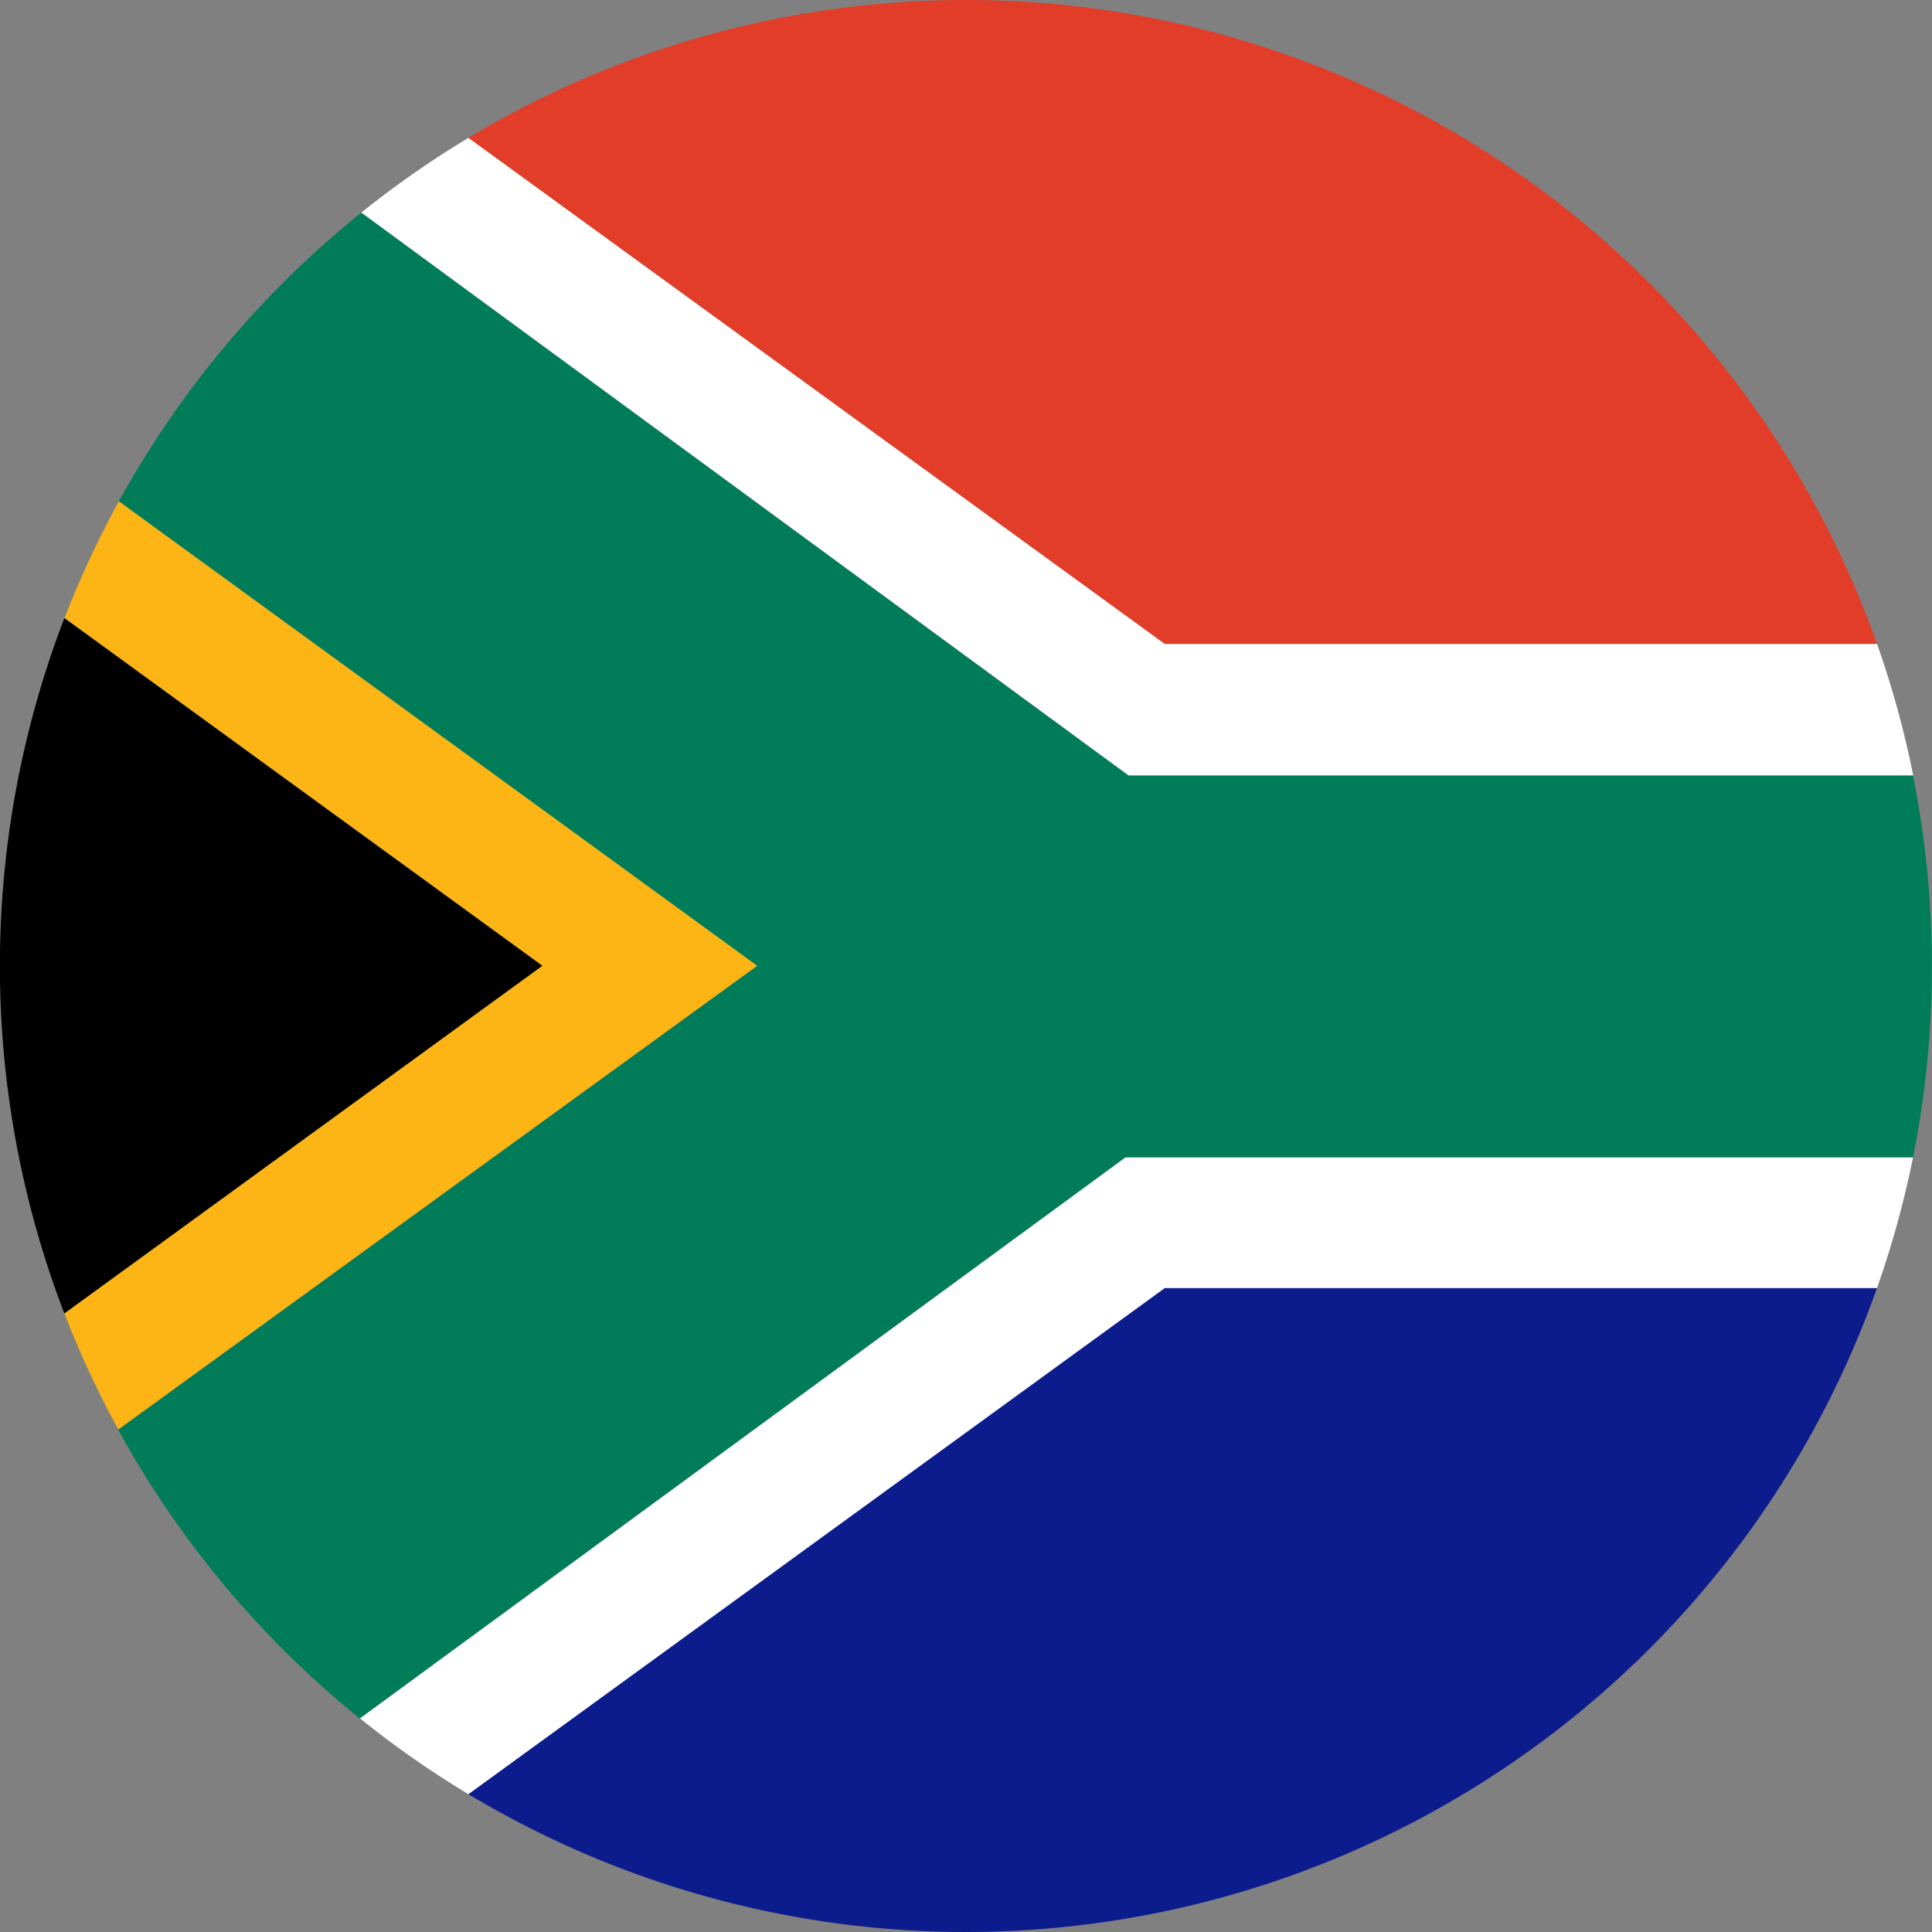
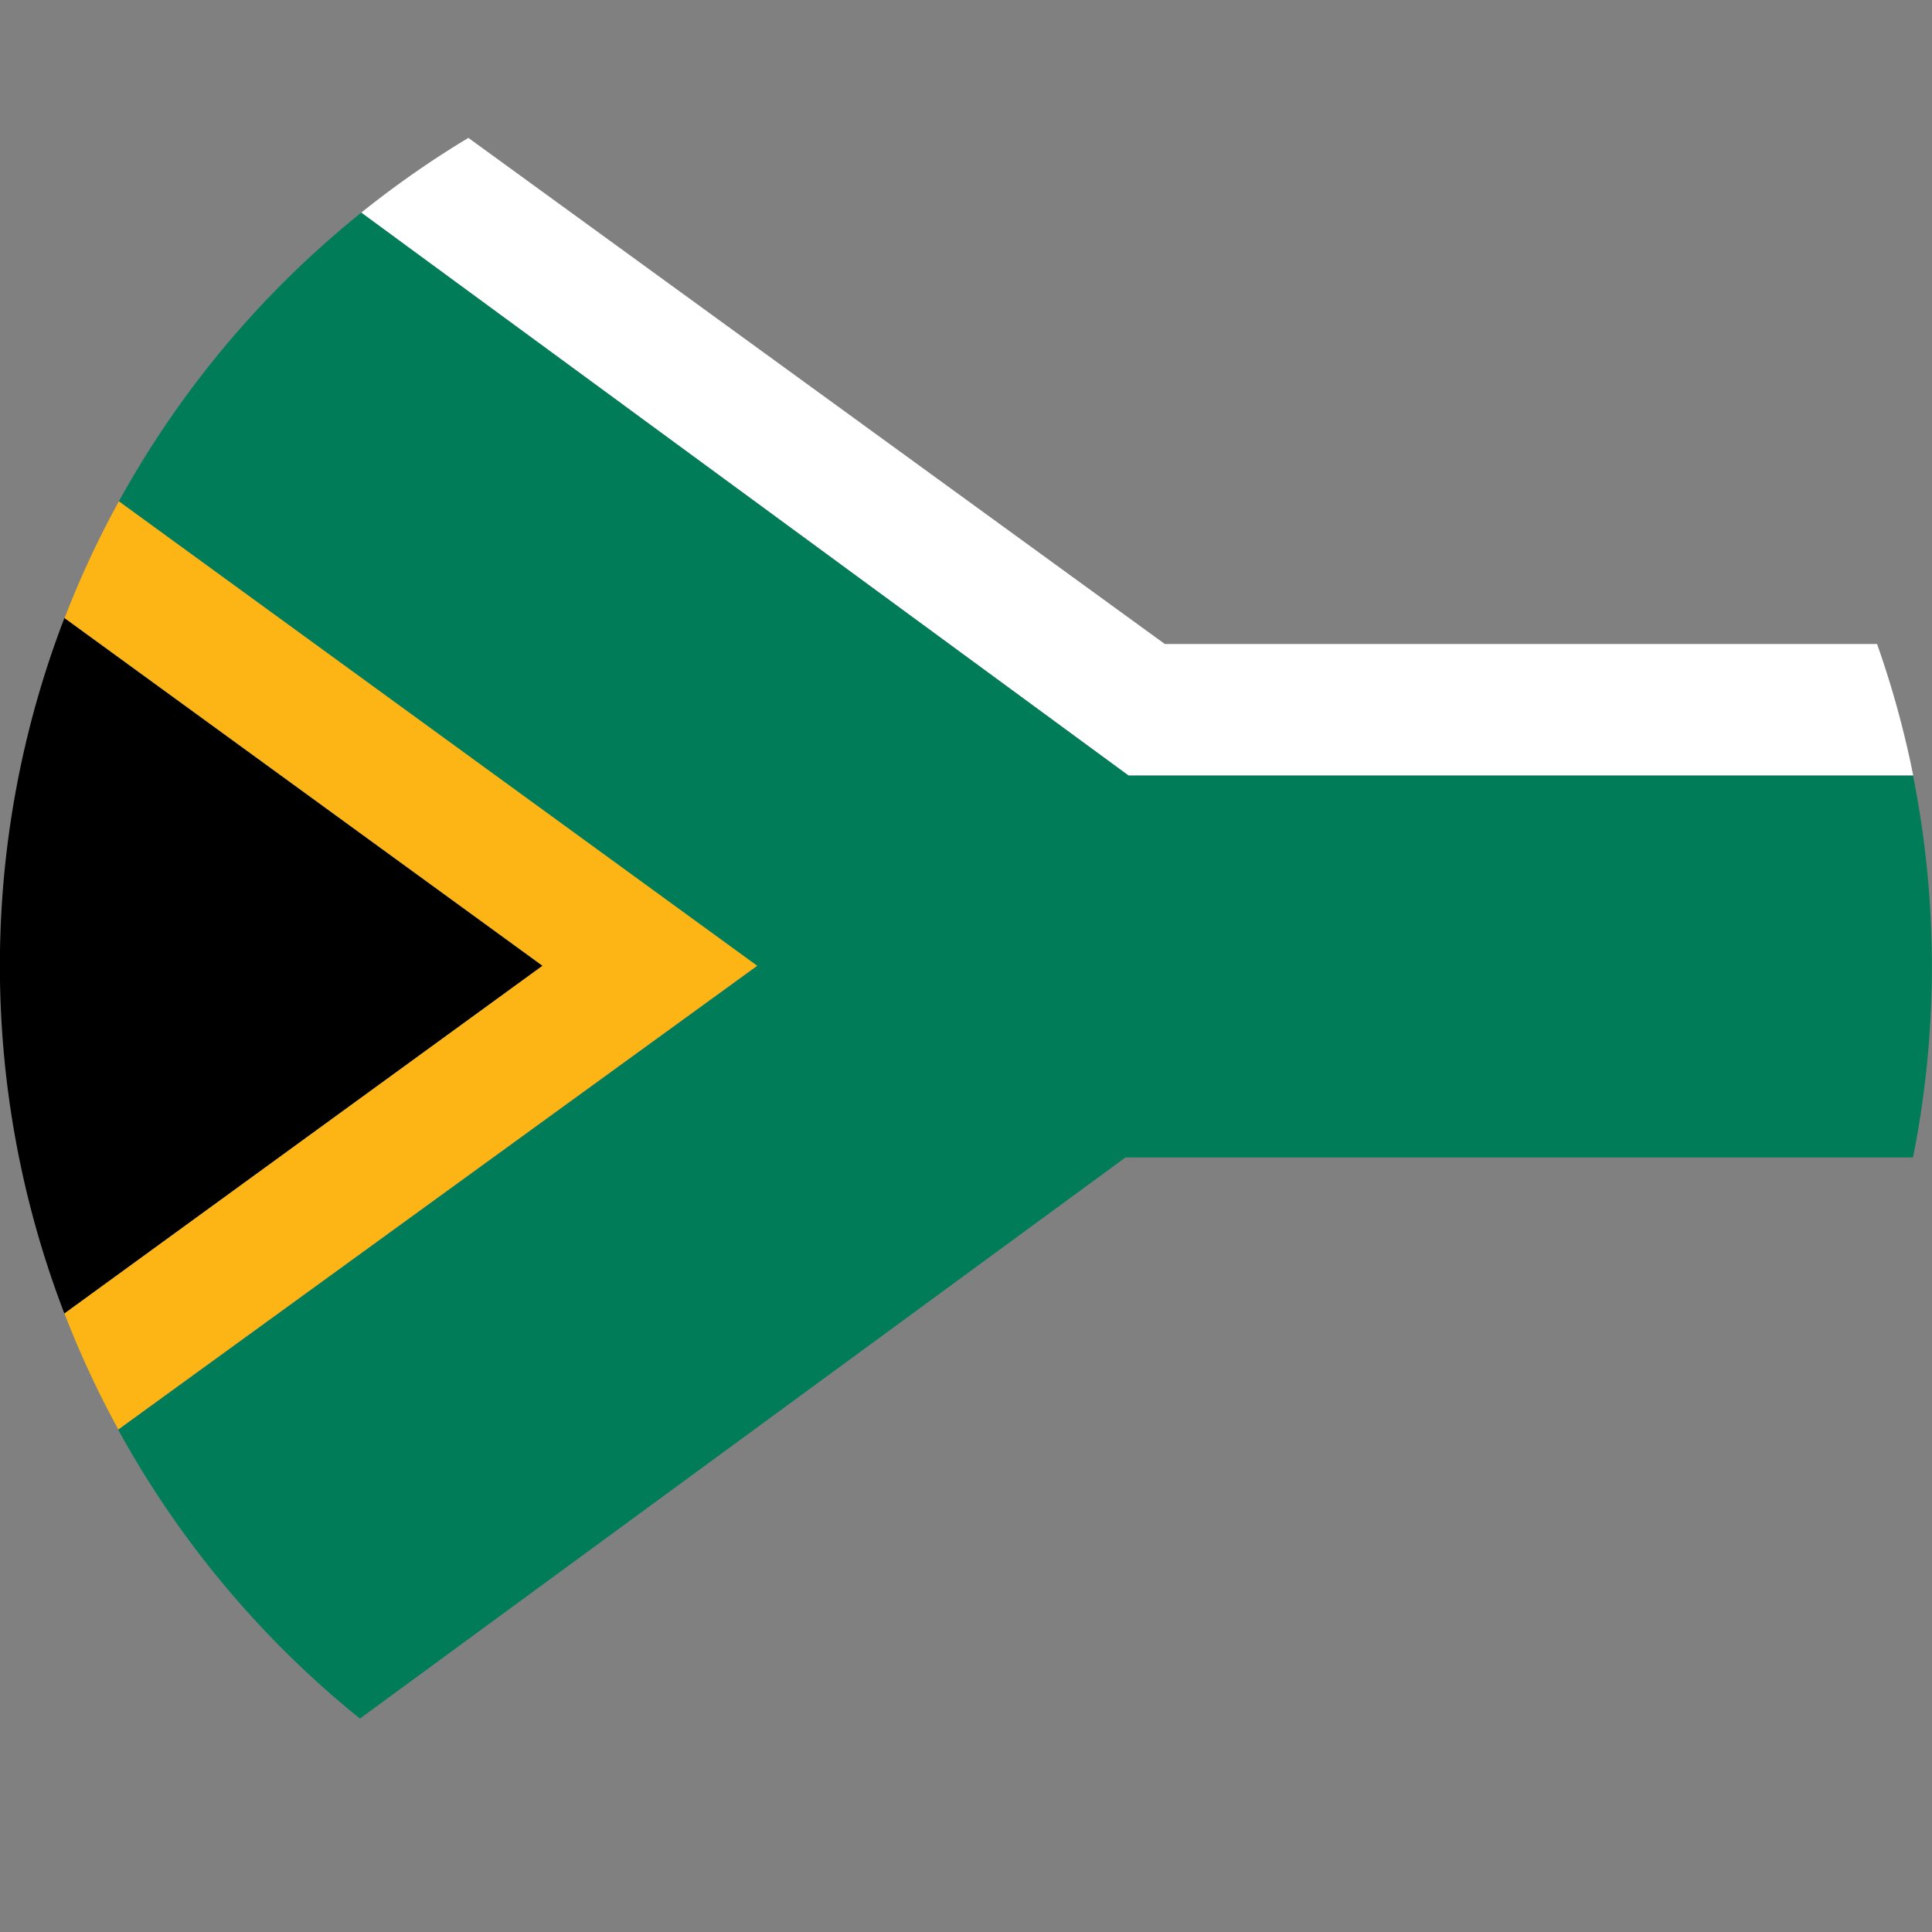
<svg xmlns="http://www.w3.org/2000/svg" id="Group_42241" data-name="Group 42241" width="30" height="30" viewBox="0 0 30 30">
  <rect x="0" y="0" width="30" height="30" fill="#808080" stroke="none" />
  <defs>
    <clipPath id="clip-path">
      <rect id="Rectangle_12233" data-name="Rectangle 12233" width="30" height="30" fill="none" />
    </clipPath>
  </defs>
  <g id="Group_42240" data-name="Group 42240" clip-path="url(#clip-path)">
-     <path id="Path_35957" data-name="Path 35957" d="M203.7,500H192.64l-10.813,7.859A15.008,15.008,0,0,0,203.7,500" transform="translate(-174.554 -480)" fill="#0c1c8c" />
    <path id="Path_35958" data-name="Path 35958" d="M49.674,82.528a15.069,15.069,0,0,0-3.765,4.484l9.909,7.215-9.92,7.2a15.069,15.069,0,0,0,3.754,4.486L61.539,97.2H73.768a15.134,15.134,0,0,0,0-5.931H61.587Z" transform="translate(-44.063 -79.227)" fill="#007c59" />
    <path id="Path_35959" data-name="Path 35959" d="M1,239.915a15.056,15.056,0,0,0,0,10.8l7.424-5.4Z" transform="translate(0 -230.318)" />
-     <path id="Path_35960" data-name="Path 35960" d="M192.64,10H203.7a15.008,15.008,0,0,0-21.873-7.859Z" transform="translate(-174.554)" fill="#e23d28" />
-     <path id="Path_35961" data-name="Path 35961" d="M139.758,458a15.046,15.046,0,0,0,1.683,1.177l10.813-7.859h11.06a14.885,14.885,0,0,0,.559-2.028H151.644Z" transform="translate(-134.168 -431.317)" fill="#fff" />
    <path id="Path_35962" data-name="Path 35962" d="M141.942,53.524a15.043,15.043,0,0,0-1.662,1.16l11.913,8.739h12.184a14.884,14.884,0,0,0-.561-2.04h-11.06Z" transform="translate(-134.669 -51.383)" fill="#fff" />
    <path id="Path_35963" data-name="Path 35963" d="M25.855,194.633a14.92,14.92,0,0,0-.843,1.811l7.422,5.4-7.424,5.4a14.92,14.92,0,0,0,.836,1.8l9.92-7.2Z" transform="translate(-24.009 -186.848)" fill="#fcb514" />
  </g>
</svg>